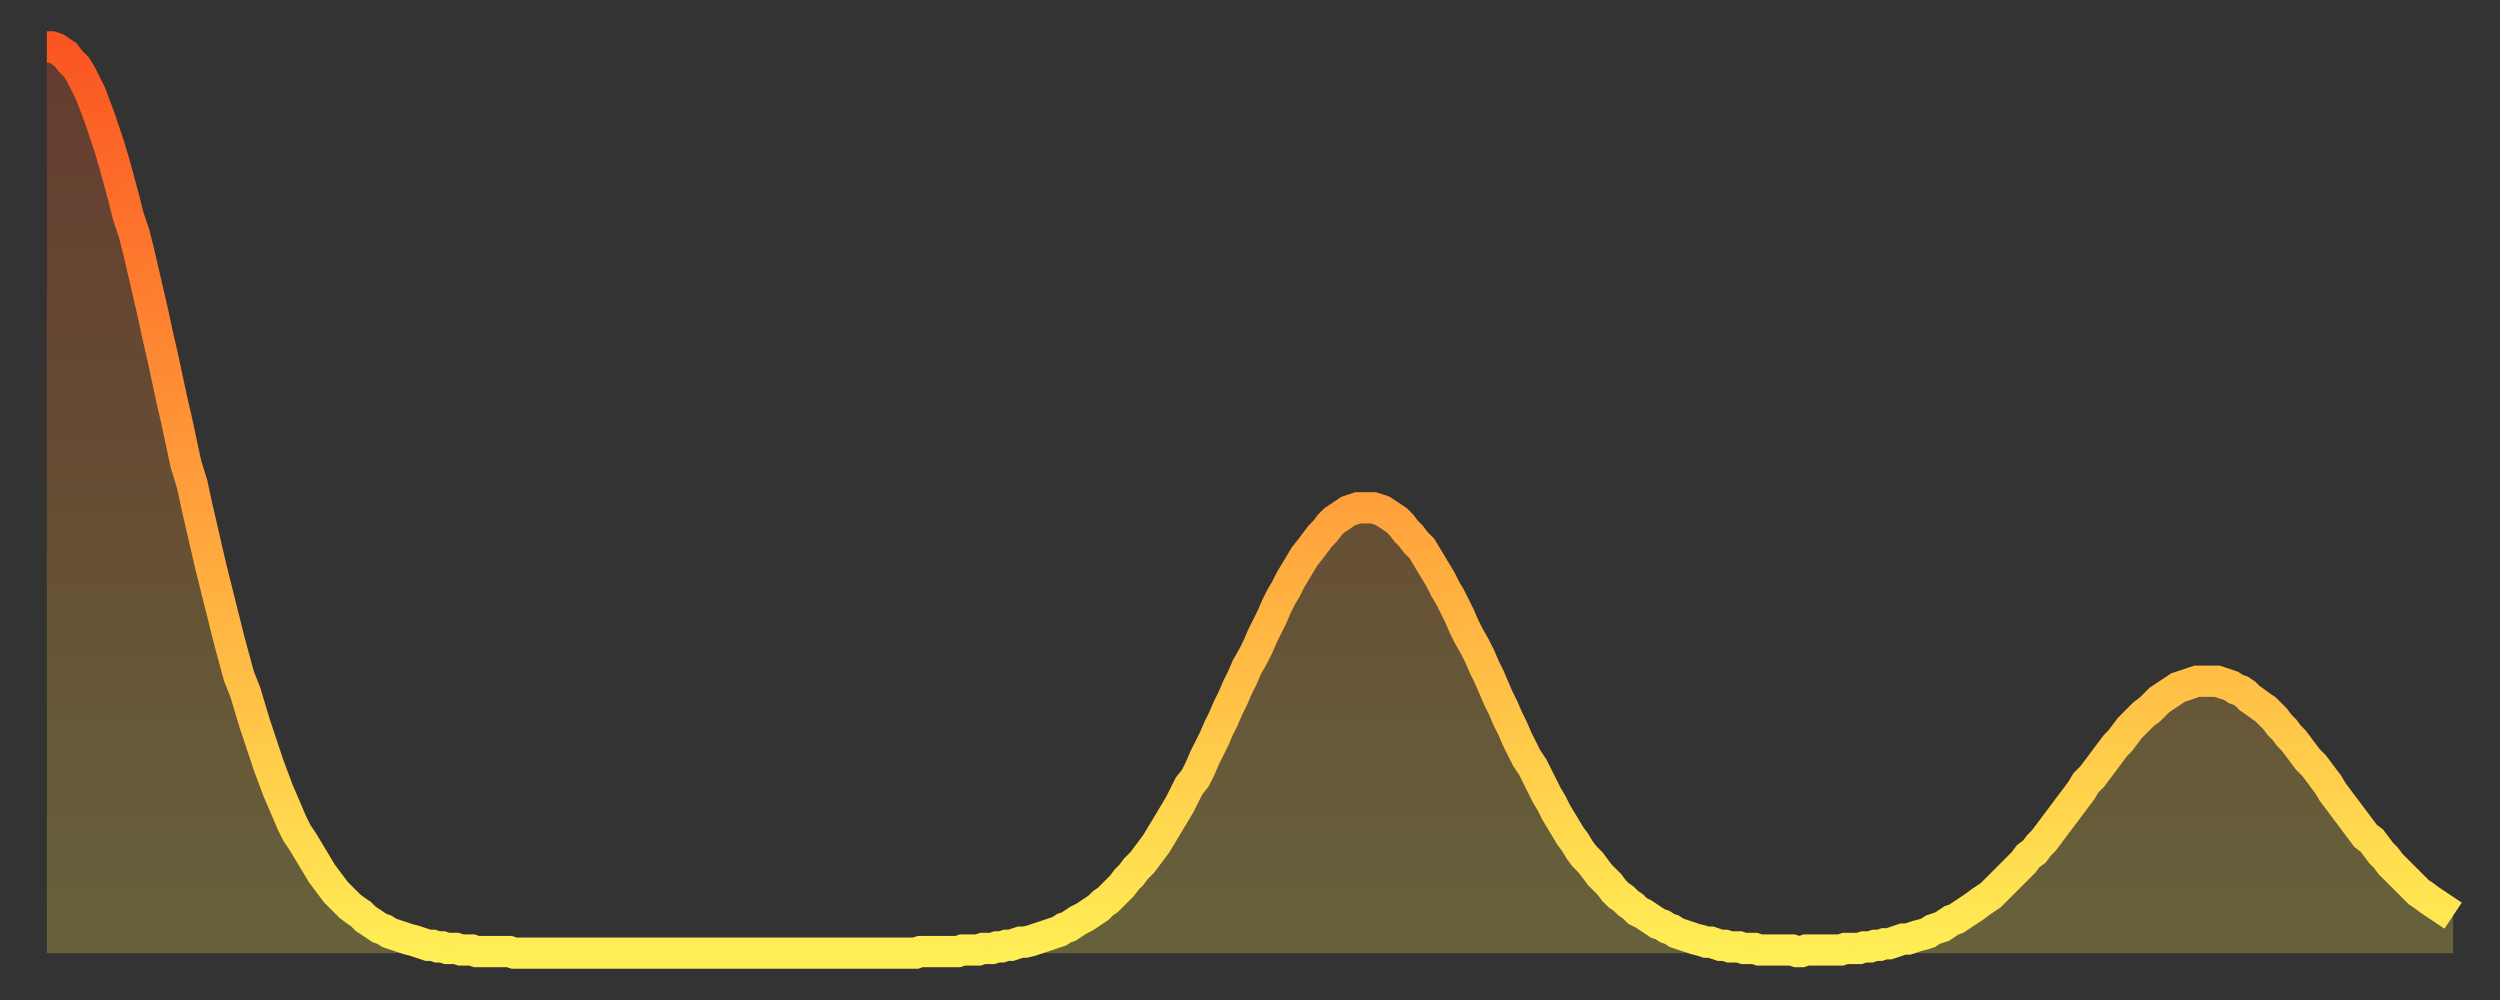
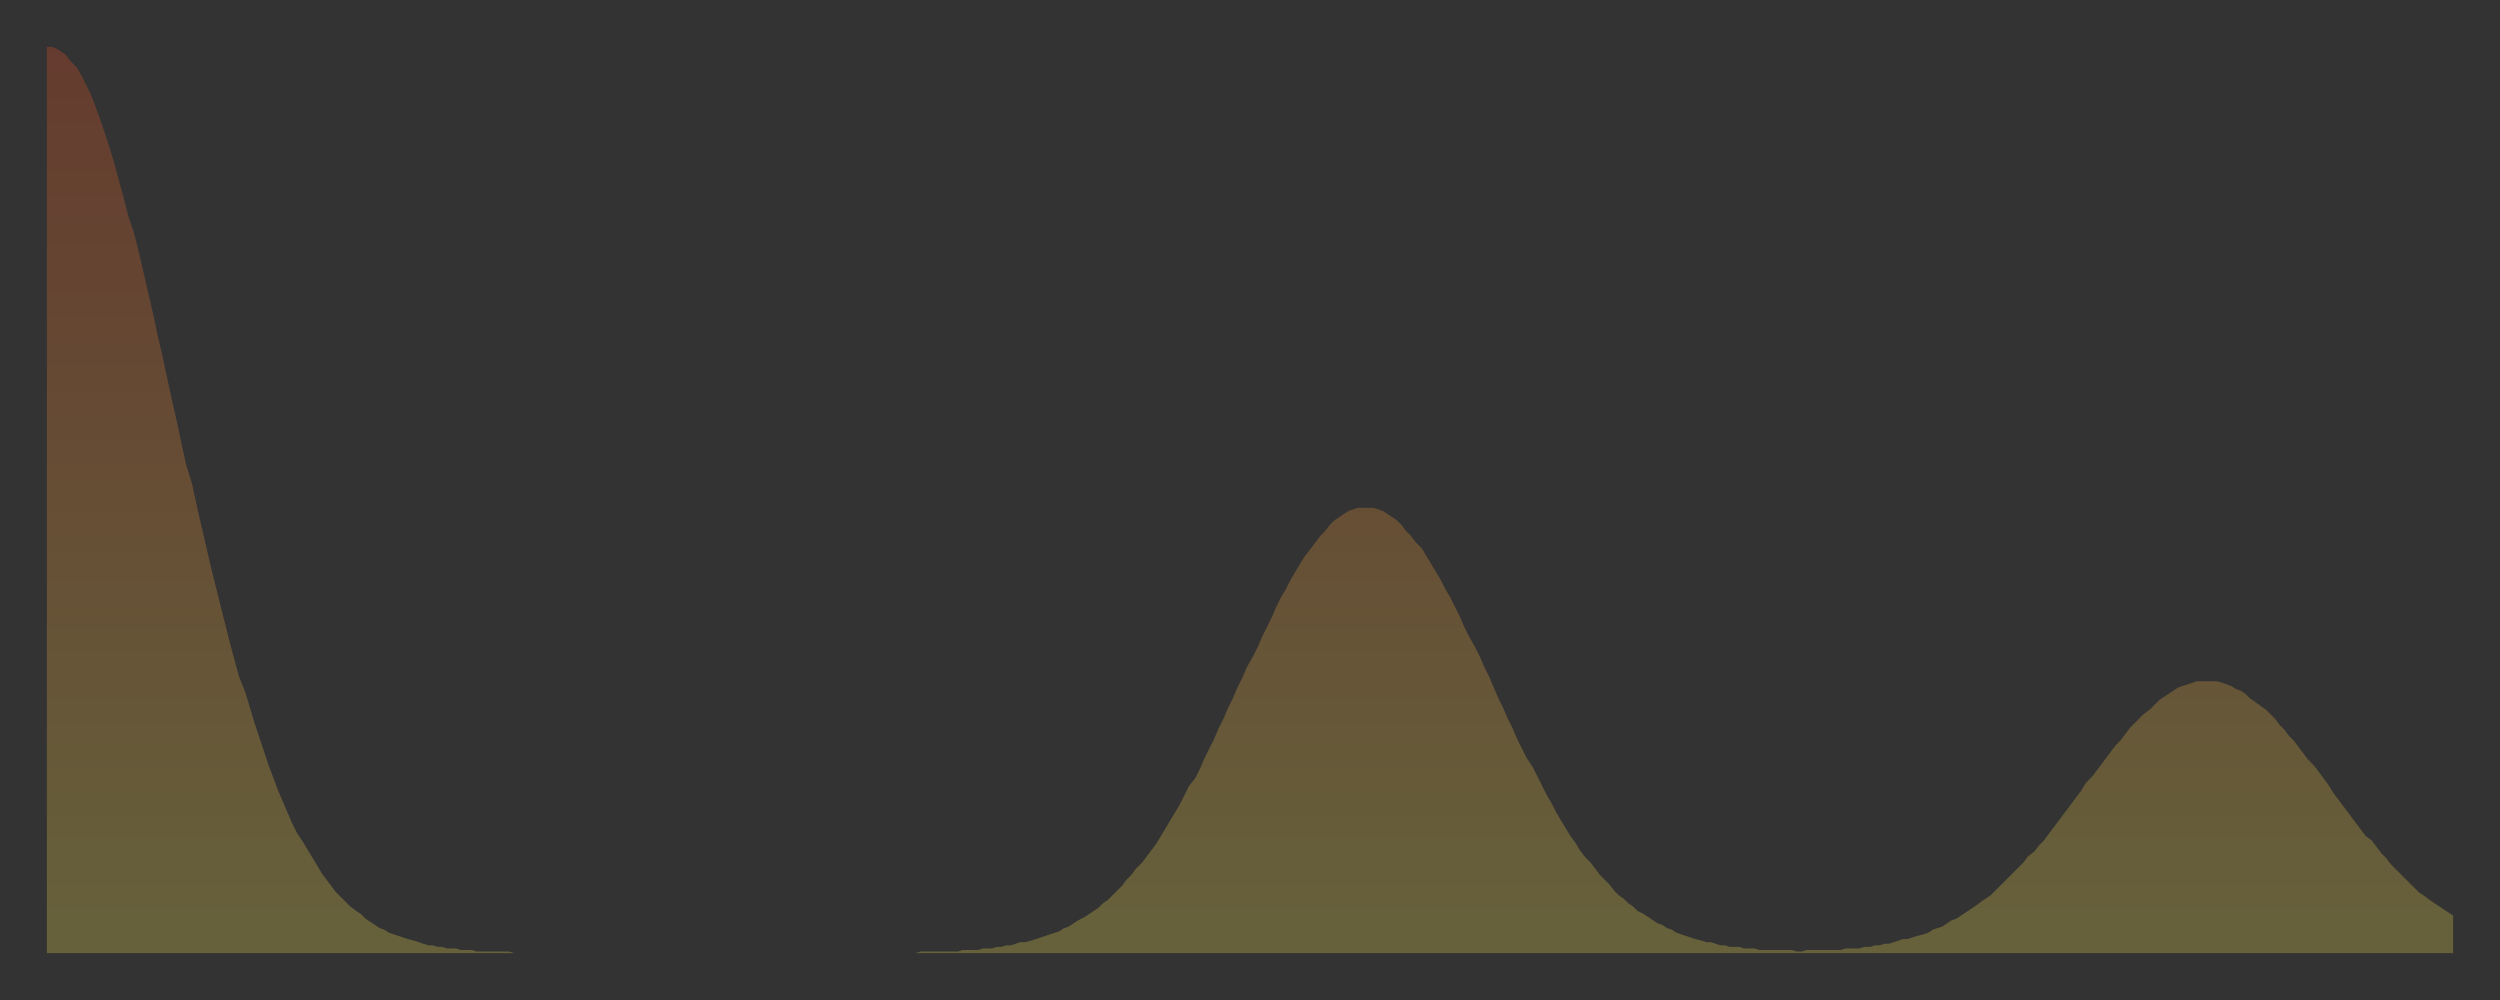
<svg xmlns="http://www.w3.org/2000/svg" baseProfile="full" height="64" version="1.1" width="160">
  <rect width="100%" height="100%" fill="#333333" stroke="none" />
  <defs>
    <linearGradient id="id8060" x1="0" x2="0" y1="0" y2="1">
      <stop offset="0%" stop-color="#fb5522" />
      <stop offset="50%" stop-color="#ffa03b" />
      <stop offset="100%" stop-color="#ffee55" />
    </linearGradient>
  </defs>
  <g transform="translate(3,3)">
    <g>
-       <path d="M 0.0 0.0 L 0.3 0.0 0.6 0.1 0.9 0.3 1.2 0.5 1.5 0.9 1.9 1.3 2.2 1.8 2.5 2.4 2.8 3.0 3.1 3.8 3.4 4.6 3.7 5.5 4.0 6.4 4.3 7.4 4.6 8.5 4.9 9.6 5.2 10.8 5.6 12.0 5.9 13.2 6.2 14.5 6.5 15.8 6.8 17.1 7.1 18.5 7.4 19.8 7.7 21.2 8.0 22.6 8.3 23.9 8.6 25.3 8.9 26.7 9.3 28.0 9.6 29.4 9.9 30.7 10.2 32.0 10.5 33.3 10.8 34.5 11.1 35.7 11.4 36.9 11.7 38.1 12.0 39.2 12.3 40.3 12.7 41.3 13.0 42.3 13.3 43.3 13.6 44.2 13.9 45.1 14.2 46.0 14.5 46.8 14.8 47.6 15.1 48.3 15.4 49.0 15.7 49.7 16.0 50.3 16.4 50.9 16.7 51.4 17.0 51.9 17.3 52.4 17.6 52.9 17.9 53.3 18.2 53.7 18.5 54.1 18.8 54.4 19.1 54.7 19.4 55.0 19.8 55.3 20.1 55.5 20.4 55.8 20.7 56.0 21.0 56.2 21.3 56.4 21.6 56.5 21.9 56.7 22.2 56.8 22.5 56.9 22.8 57.0 23.1 57.1 23.5 57.2 23.8 57.3 24.1 57.4 24.4 57.5 24.7 57.5 25.0 57.6 25.3 57.6 25.6 57.7 25.9 57.7 26.2 57.7 26.5 57.8 26.8 57.8 27.2 57.8 27.5 57.9 27.8 57.9 28.1 57.9 28.4 57.9 28.7 57.9 29.0 57.9 29.3 57.9 29.6 57.9 29.9 58.0 30.2 58.0 30.6 58.0 30.9 58.0 31.2 58.0 31.5 58.0 31.8 58.0 32.1 58.0 32.4 58.0 32.7 58.0 33.0 58.0 33.3 58.0 33.6 58.0 33.9 58.0 34.3 58.0 34.6 58.0 34.9 58.0 35.2 58.0 35.5 58.0 35.8 58.0 36.1 58.0 36.4 58.0 36.7 58.0 37.0 58.0 37.3 58.0 37.7 58.0 38.0 58.0 38.3 58.0 38.6 58.0 38.9 58.0 39.2 58.0 39.5 58.0 39.8 58.0 40.1 58.0 40.4 58.0 40.7 58.0 41.0 58.0 41.4 58.0 41.7 58.0 42.0 58.0 42.3 58.0 42.6 58.0 42.9 58.0 43.2 58.0 43.5 58.0 43.8 58.0 44.1 58.0 44.4 58.0 44.7 58.0 45.1 58.0 45.4 58.0 45.7 58.0 46.0 58.0 46.3 58.0 46.6 58.0 46.9 58.0 47.2 58.0 47.5 58.0 47.8 58.0 48.1 58.0 48.5 58.0 48.8 58.0 49.1 58.0 49.4 58.0 49.7 58.0 50.0 58.0 50.3 58.0 50.6 58.0 50.9 58.0 51.2 58.0 51.5 58.0 51.8 58.0 52.2 58.0 52.5 58.0 52.8 58.0 53.1 58.0 53.4 58.0 53.7 58.0 54.0 58.0 54.3 58.0 54.6 58.0 54.9 58.0 55.2 58.0 55.6 58.0 55.9 57.9 56.2 57.9 56.5 57.9 56.8 57.9 57.1 57.9 57.4 57.9 57.7 57.9 58.0 57.9 58.3 57.9 58.6 57.8 58.9 57.8 59.3 57.8 59.6 57.8 59.9 57.7 60.2 57.7 60.5 57.7 60.8 57.6 61.1 57.6 61.4 57.5 61.7 57.5 62.0 57.4 62.3 57.3 62.6 57.3 63.0 57.2 63.3 57.1 63.6 57.0 63.9 56.9 64.2 56.8 64.5 56.7 64.8 56.6 65.1 56.4 65.4 56.3 65.7 56.1 66.0 55.9 66.4 55.7 66.7 55.5 67.0 55.3 67.3 55.1 67.6 54.8 67.9 54.6 68.2 54.3 68.5 54.0 68.8 53.7 69.1 53.3 69.4 53.0 69.7 52.6 70.1 52.2 70.4 51.8 70.7 51.4 71.0 51.0 71.3 50.5 71.6 50.0 71.9 49.5 72.2 49.0 72.5 48.5 72.8 47.9 73.1 47.3 73.5 46.8 73.8 46.2 74.1 45.5 74.4 44.9 74.7 44.3 75.0 43.6 75.3 43.0 75.6 42.3 75.9 41.7 76.2 41.0 76.5 40.4 76.8 39.7 77.2 39.0 77.5 38.4 77.8 37.7 78.1 37.1 78.4 36.5 78.7 35.8 79.0 35.2 79.3 34.7 79.6 34.1 79.9 33.6 80.2 33.1 80.5 32.6 80.9 32.1 81.2 31.7 81.5 31.3 81.8 31.0 82.1 30.6 82.4 30.3 82.7 30.1 83.0 29.9 83.3 29.7 83.6 29.6 83.9 29.5 84.3 29.5 84.6 29.5 84.9 29.5 85.2 29.6 85.5 29.7 85.8 29.9 86.1 30.1 86.4 30.3 86.7 30.6 87.0 31.0 87.3 31.3 87.6 31.7 88.0 32.1 88.3 32.6 88.6 33.1 88.9 33.6 89.2 34.1 89.5 34.7 89.8 35.2 90.1 35.8 90.4 36.4 90.7 37.1 91.0 37.7 91.4 38.4 91.7 39.0 92.0 39.7 92.3 40.3 92.6 41.0 92.9 41.7 93.2 42.3 93.5 43.0 93.8 43.6 94.1 44.3 94.4 44.9 94.7 45.5 95.1 46.1 95.4 46.7 95.7 47.3 96.0 47.9 96.3 48.4 96.6 49.0 96.9 49.5 97.2 50.0 97.5 50.5 97.8 50.9 98.1 51.4 98.4 51.8 98.8 52.2 99.1 52.6 99.4 53.0 99.7 53.3 100.0 53.6 100.3 54.0 100.6 54.3 100.9 54.5 101.2 54.8 101.5 55.0 101.8 55.3 102.2 55.5 102.5 55.7 102.8 55.9 103.1 56.1 103.4 56.2 103.7 56.4 104.0 56.5 104.3 56.7 104.6 56.8 104.9 56.9 105.2 57.0 105.5 57.1 105.9 57.2 106.2 57.3 106.5 57.3 106.8 57.4 107.1 57.5 107.4 57.5 107.7 57.6 108.0 57.6 108.3 57.6 108.6 57.7 108.9 57.7 109.3 57.7 109.6 57.8 109.9 57.8 110.2 57.8 110.5 57.8 110.8 57.8 111.1 57.8 111.4 57.8 111.7 57.8 112.0 57.9 112.3 57.9 112.6 57.8 113.0 57.8 113.3 57.8 113.6 57.8 113.9 57.8 114.2 57.8 114.5 57.8 114.8 57.8 115.1 57.7 115.4 57.7 115.7 57.7 116.0 57.7 116.3 57.6 116.7 57.6 117.0 57.5 117.3 57.5 117.6 57.4 117.9 57.4 118.2 57.3 118.5 57.2 118.8 57.1 119.1 57.1 119.4 57.0 119.7 56.9 120.1 56.8 120.4 56.7 120.7 56.5 121.0 56.4 121.3 56.3 121.6 56.1 121.9 55.9 122.2 55.8 122.5 55.6 122.8 55.4 123.1 55.2 123.4 55.0 123.8 54.7 124.1 54.5 124.4 54.3 124.7 54.0 125.0 53.7 125.3 53.4 125.6 53.1 125.9 52.8 126.2 52.5 126.5 52.2 126.8 51.8 127.2 51.5 127.5 51.1 127.8 50.8 128.1 50.4 128.4 50.0 128.7 49.6 129.0 49.2 129.3 48.8 129.6 48.4 129.9 48.0 130.2 47.6 130.5 47.1 130.9 46.7 131.2 46.3 131.5 45.9 131.8 45.5 132.1 45.1 132.4 44.7 132.7 44.4 133.0 44.0 133.3 43.6 133.6 43.3 133.9 43.0 134.2 42.7 134.6 42.4 134.9 42.1 135.2 41.8 135.5 41.6 135.8 41.4 136.1 41.2 136.4 41.0 136.7 40.9 137.0 40.8 137.3 40.7 137.6 40.6 138.0 40.6 138.3 40.6 138.6 40.6 138.9 40.6 139.2 40.7 139.5 40.8 139.8 40.9 140.1 41.1 140.4 41.2 140.7 41.4 141.0 41.7 141.3 41.9 141.7 42.2 142.0 42.4 142.3 42.7 142.6 43.0 142.9 43.4 143.2 43.7 143.5 44.1 143.8 44.4 144.1 44.8 144.4 45.2 144.7 45.6 145.1 46.0 145.4 46.4 145.7 46.8 146.0 47.2 146.3 47.7 146.6 48.1 146.9 48.5 147.2 48.9 147.5 49.3 147.8 49.7 148.1 50.1 148.4 50.5 148.8 50.8 149.1 51.2 149.4 51.6 149.7 51.9 150.0 52.3 150.3 52.6 150.6 52.9 150.9 53.2 151.2 53.5 151.5 53.8 151.8 54.1 152.1 54.3 152.5 54.6 152.8 54.8 153.1 55.0 153.4 55.2 153.7 55.4 154.0 55.6" fill="none" id="graph-curve" opacity="1" stroke="url(#id8060)" stroke-width="2" />
      <path d="M 0 58 L 0.0 0.0 0.3 0.0 0.6 0.1 0.9 0.3 1.2 0.5 1.5 0.9 1.9 1.3 2.2 1.8 2.5 2.4 2.8 3.0 3.1 3.8 3.4 4.6 3.7 5.5 4.0 6.4 4.3 7.4 4.6 8.5 4.9 9.6 5.2 10.8 5.6 12.0 5.9 13.2 6.2 14.5 6.5 15.8 6.8 17.1 7.1 18.5 7.4 19.8 7.7 21.2 8.0 22.6 8.3 23.9 8.6 25.3 8.9 26.7 9.3 28.0 9.6 29.4 9.9 30.7 10.2 32.0 10.5 33.3 10.8 34.5 11.1 35.7 11.4 36.9 11.7 38.1 12.0 39.2 12.3 40.3 12.7 41.3 13.0 42.3 13.3 43.3 13.6 44.2 13.9 45.1 14.2 46.0 14.5 46.8 14.8 47.6 15.1 48.3 15.4 49.0 15.7 49.7 16.0 50.3 16.4 50.9 16.7 51.4 17.0 51.9 17.3 52.4 17.6 52.9 17.9 53.3 18.2 53.7 18.5 54.1 18.8 54.4 19.1 54.7 19.4 55.0 19.8 55.3 20.1 55.5 20.4 55.8 20.7 56.0 21.0 56.2 21.3 56.4 21.6 56.5 21.9 56.7 22.2 56.8 22.5 56.9 22.8 57.0 23.1 57.1 23.5 57.2 23.8 57.3 24.1 57.4 24.4 57.5 24.7 57.5 25.0 57.6 25.3 57.6 25.6 57.7 25.9 57.7 26.2 57.7 26.5 57.8 26.8 57.8 27.2 57.8 27.5 57.9 27.8 57.9 28.1 57.9 28.4 57.9 28.7 57.9 29.0 57.9 29.3 57.9 29.6 57.9 29.9 58.0 30.2 58.0 30.6 58.0 30.9 58.0 31.2 58.0 31.5 58.0 31.8 58.0 32.1 58.0 32.4 58.0 32.7 58.0 33.0 58.0 33.3 58.0 33.6 58.0 33.9 58.0 34.3 58.0 34.6 58.0 34.9 58.0 35.2 58.0 35.5 58.0 35.8 58.0 36.1 58.0 36.4 58.0 36.7 58.0 37.0 58.0 37.3 58.0 37.7 58.0 38.0 58.0 38.3 58.0 38.6 58.0 38.9 58.0 39.2 58.0 39.5 58.0 39.8 58.0 40.1 58.0 40.4 58.0 40.7 58.0 41.0 58.0 41.4 58.0 41.7 58.0 42.0 58.0 42.3 58.0 42.6 58.0 42.9 58.0 43.2 58.0 43.5 58.0 43.8 58.0 44.1 58.0 44.4 58.0 44.7 58.0 45.1 58.0 45.4 58.0 45.7 58.0 46.0 58.0 46.3 58.0 46.6 58.0 46.9 58.0 47.2 58.0 47.5 58.0 47.8 58.0 48.1 58.0 48.5 58.0 48.8 58.0 49.1 58.0 49.4 58.0 49.7 58.0 50.0 58.0 50.3 58.0 50.6 58.0 50.9 58.0 51.2 58.0 51.5 58.0 51.8 58.0 52.2 58.0 52.5 58.0 52.8 58.0 53.1 58.0 53.4 58.0 53.7 58.0 54.0 58.0 54.3 58.0 54.6 58.0 54.9 58.0 55.2 58.0 55.6 58.0 55.9 57.9 56.2 57.9 56.5 57.9 56.8 57.9 57.1 57.9 57.4 57.9 57.7 57.9 58.0 57.9 58.3 57.9 58.6 57.8 58.9 57.8 59.3 57.8 59.6 57.8 59.9 57.7 60.2 57.7 60.5 57.7 60.8 57.6 61.1 57.6 61.4 57.5 61.7 57.5 62.0 57.4 62.3 57.3 62.6 57.3 63.0 57.2 63.3 57.1 63.6 57.0 63.9 56.9 64.2 56.8 64.5 56.7 64.8 56.6 65.1 56.4 65.4 56.3 65.7 56.1 66.0 55.9 66.4 55.7 66.7 55.5 67.0 55.3 67.3 55.1 67.6 54.8 67.9 54.6 68.2 54.3 68.5 54.0 68.8 53.7 69.1 53.3 69.4 53.0 69.7 52.6 70.1 52.2 70.4 51.8 70.7 51.4 71.0 51.0 71.3 50.5 71.6 50.0 71.9 49.5 72.2 49.0 72.5 48.5 72.8 47.9 73.1 47.3 73.5 46.8 73.8 46.2 74.1 45.5 74.4 44.9 74.7 44.3 75.0 43.6 75.3 43.0 75.6 42.3 75.9 41.7 76.2 41.0 76.5 40.4 76.8 39.7 77.2 39.0 77.5 38.4 77.8 37.7 78.1 37.1 78.4 36.5 78.7 35.8 79.0 35.2 79.3 34.7 79.6 34.1 79.9 33.6 80.2 33.1 80.5 32.6 80.9 32.1 81.2 31.7 81.5 31.3 81.8 31.0 82.1 30.6 82.4 30.3 82.7 30.1 83.0 29.9 83.3 29.7 83.6 29.6 83.9 29.5 84.3 29.5 84.6 29.5 84.9 29.5 85.2 29.6 85.5 29.7 85.8 29.9 86.1 30.1 86.4 30.3 86.7 30.6 87.0 31.0 87.3 31.3 87.6 31.7 88.0 32.1 88.3 32.6 88.6 33.1 88.9 33.6 89.2 34.1 89.5 34.7 89.8 35.2 90.1 35.8 90.4 36.4 90.7 37.1 91.0 37.7 91.4 38.4 91.7 39.0 92.0 39.7 92.3 40.3 92.6 41.0 92.9 41.7 93.2 42.3 93.5 43.0 93.8 43.6 94.1 44.3 94.4 44.9 94.7 45.5 95.1 46.1 95.4 46.7 95.7 47.3 96.0 47.9 96.3 48.4 96.6 49.0 96.9 49.5 97.2 50.0 97.5 50.5 97.8 50.9 98.1 51.4 98.4 51.8 98.8 52.2 99.1 52.6 99.4 53.0 99.7 53.3 100.0 53.6 100.3 54.0 100.6 54.3 100.9 54.5 101.2 54.8 101.5 55.0 101.8 55.3 102.2 55.5 102.5 55.7 102.8 55.9 103.1 56.1 103.4 56.2 103.7 56.4 104.0 56.5 104.3 56.7 104.6 56.8 104.9 56.9 105.2 57.0 105.5 57.1 105.9 57.2 106.2 57.3 106.5 57.3 106.8 57.4 107.1 57.5 107.4 57.5 107.7 57.6 108.0 57.6 108.3 57.6 108.6 57.7 108.9 57.7 109.3 57.7 109.6 57.8 109.9 57.8 110.2 57.8 110.5 57.8 110.8 57.8 111.1 57.8 111.4 57.8 111.7 57.8 112.0 57.9 112.3 57.9 112.6 57.8 113.0 57.8 113.3 57.8 113.6 57.8 113.9 57.8 114.2 57.8 114.5 57.8 114.8 57.8 115.1 57.7 115.4 57.7 115.7 57.7 116.0 57.7 116.3 57.6 116.7 57.6 117.0 57.5 117.3 57.5 117.6 57.4 117.9 57.4 118.2 57.3 118.5 57.2 118.8 57.1 119.1 57.1 119.4 57.0 119.7 56.9 120.1 56.8 120.4 56.7 120.7 56.5 121.0 56.4 121.3 56.3 121.6 56.1 121.9 55.9 122.2 55.8 122.5 55.6 122.8 55.4 123.1 55.2 123.4 55.0 123.8 54.7 124.1 54.5 124.4 54.3 124.7 54.0 125.0 53.7 125.3 53.4 125.6 53.1 125.9 52.8 126.2 52.5 126.5 52.2 126.8 51.8 127.2 51.5 127.5 51.1 127.8 50.8 128.1 50.4 128.4 50.0 128.7 49.6 129.0 49.2 129.3 48.8 129.6 48.4 129.9 48.0 130.2 47.6 130.5 47.1 130.9 46.7 131.2 46.3 131.5 45.9 131.8 45.5 132.1 45.1 132.4 44.7 132.7 44.4 133.0 44.0 133.3 43.6 133.6 43.3 133.9 43.0 134.2 42.7 134.6 42.4 134.9 42.1 135.2 41.8 135.5 41.6 135.8 41.4 136.1 41.2 136.4 41.0 136.7 40.9 137.0 40.8 137.3 40.7 137.6 40.6 138.0 40.6 138.3 40.6 138.6 40.6 138.9 40.6 139.2 40.7 139.5 40.8 139.8 40.9 140.1 41.1 140.4 41.2 140.7 41.4 141.0 41.7 141.3 41.9 141.7 42.2 142.0 42.4 142.3 42.7 142.6 43.0 142.9 43.4 143.2 43.7 143.5 44.1 143.8 44.4 144.1 44.8 144.4 45.2 144.7 45.6 145.1 46.0 145.4 46.4 145.7 46.8 146.0 47.2 146.3 47.7 146.6 48.1 146.9 48.5 147.2 48.9 147.5 49.3 147.8 49.7 148.1 50.1 148.4 50.5 148.8 50.8 149.1 51.2 149.4 51.6 149.7 51.9 150.0 52.3 150.3 52.6 150.6 52.9 150.9 53.2 151.2 53.5 151.5 53.8 151.8 54.1 152.1 54.3 152.5 54.6 152.8 54.8 153.1 55.0 153.4 55.2 153.7 55.4 154.0 55.6 154 58" fill="url(#id8060)" fill-opacity=".25" id="graph-shadow" />
    </g>
  </g>
</svg>